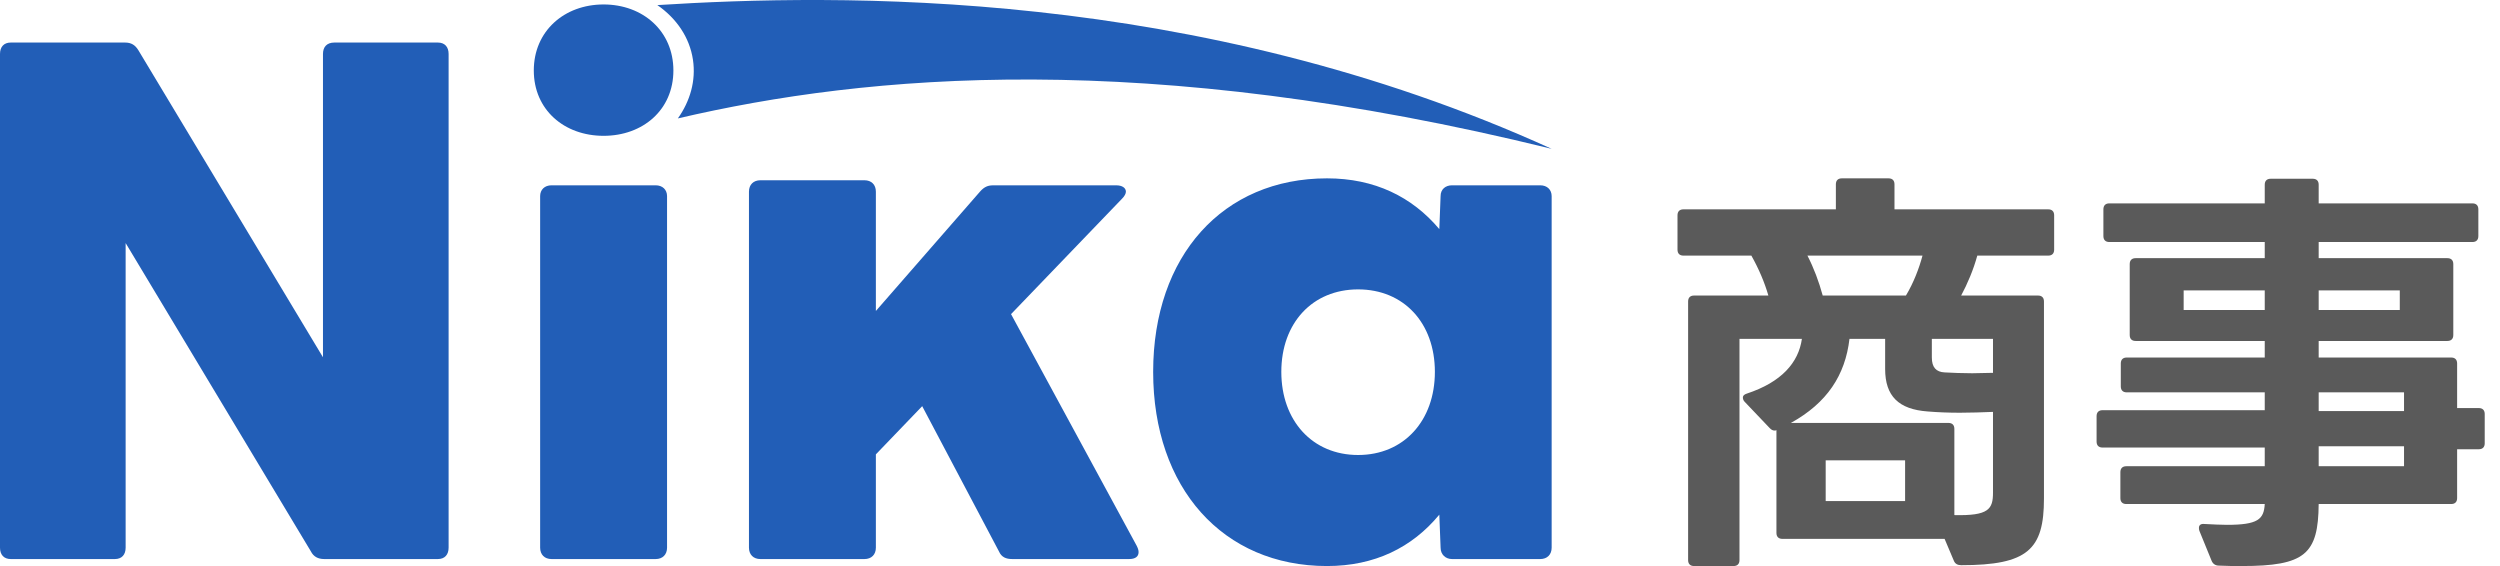
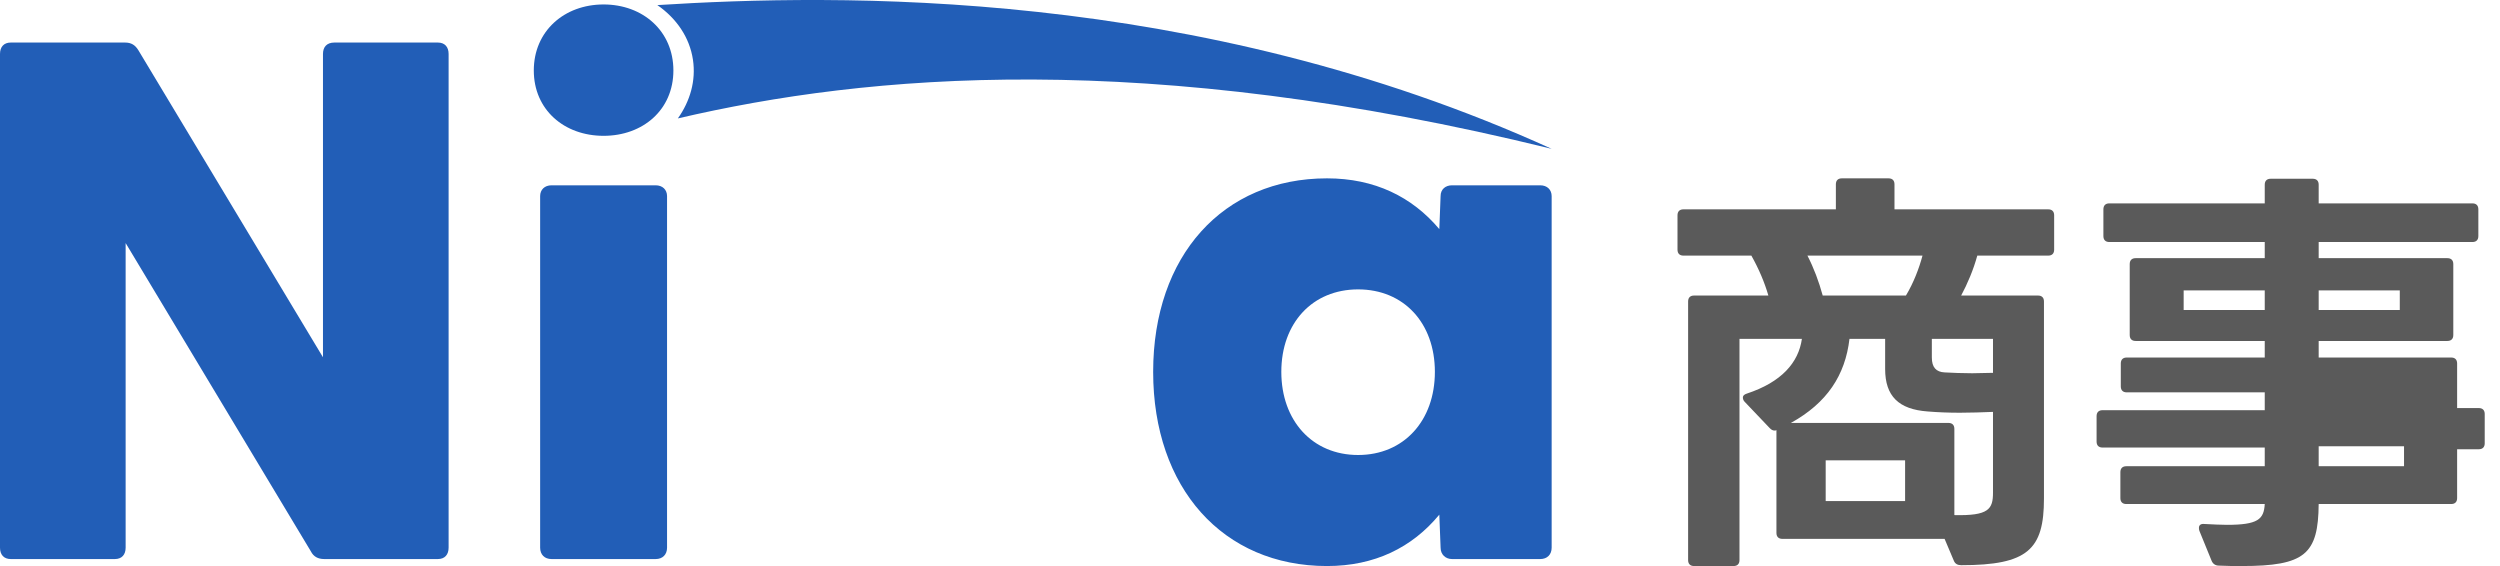
<svg xmlns="http://www.w3.org/2000/svg" width="106" height="24" viewBox="0 0 106 24" fill="none">
-   <path d="M90.156 21.371C89.994 21.371 89.904 21.281 89.904 21.119V20.021C89.904 19.858 89.994 19.768 90.156 19.768H96.025V18.976H89.148C88.986 18.976 88.895 18.886 88.895 18.724V17.644C88.895 17.482 88.986 17.392 89.148 17.392H96.025V16.636H90.174C90.012 16.636 89.922 16.546 89.922 16.384V15.411C89.922 15.249 90.012 15.159 90.174 15.159H96.025V14.457H90.552C90.39 14.457 90.3 14.367 90.3 14.205V11.198C90.3 11.036 90.39 10.946 90.552 10.946H96.025V10.262H89.436C89.274 10.262 89.184 10.172 89.184 10.01V8.875C89.184 8.713 89.274 8.623 89.436 8.623H96.025V7.831C96.025 7.669 96.115 7.579 96.278 7.579H98.06C98.222 7.579 98.312 7.669 98.312 7.831V8.623H104.83C104.992 8.623 105.082 8.713 105.082 8.875V10.01C105.082 10.172 104.992 10.262 104.83 10.262H98.312V10.946H103.768C103.93 10.946 104.02 11.036 104.02 11.198V14.205C104.02 14.367 103.93 14.457 103.768 14.457H98.312V15.159H103.93C104.092 15.159 104.182 15.249 104.182 15.411V17.302H105.1C105.262 17.302 105.352 17.392 105.352 17.554V18.796C105.352 18.958 105.262 19.048 105.1 19.048H104.182V21.119C104.182 21.281 104.092 21.371 103.93 21.371H98.312C98.294 23.495 97.736 24 95.053 24C94.747 24 94.423 24 94.081 23.982C93.937 23.982 93.829 23.91 93.775 23.784L93.253 22.505C93.235 22.451 93.235 22.415 93.235 22.379C93.235 22.271 93.307 22.199 93.469 22.217C93.847 22.235 94.153 22.253 94.423 22.253C95.737 22.253 95.99 22.019 96.025 21.371H90.156ZM96.025 13.143V12.314H92.587V13.143H96.025ZM101.751 13.143V12.314H98.312V13.143H101.751ZM101.931 17.428V16.636H98.312V17.428H101.931ZM101.931 19.768V18.922H98.312V19.768H101.931Z" fill="#5A5A5A" />
+   <path d="M90.156 21.371C89.994 21.371 89.904 21.281 89.904 21.119V20.021C89.904 19.858 89.994 19.768 90.156 19.768H96.025V18.976H89.148C88.986 18.976 88.895 18.886 88.895 18.724V17.644C88.895 17.482 88.986 17.392 89.148 17.392H96.025V16.636H90.174C90.012 16.636 89.922 16.546 89.922 16.384V15.411C89.922 15.249 90.012 15.159 90.174 15.159H96.025V14.457H90.552C90.39 14.457 90.3 14.367 90.3 14.205V11.198C90.3 11.036 90.39 10.946 90.552 10.946H96.025V10.262H89.436C89.274 10.262 89.184 10.172 89.184 10.01V8.875C89.184 8.713 89.274 8.623 89.436 8.623H96.025V7.831C96.025 7.669 96.115 7.579 96.278 7.579H98.06C98.222 7.579 98.312 7.669 98.312 7.831V8.623H104.83C104.992 8.623 105.082 8.713 105.082 8.875V10.01C105.082 10.172 104.992 10.262 104.83 10.262H98.312V10.946H103.768C103.93 10.946 104.02 11.036 104.02 11.198V14.205C104.02 14.367 103.93 14.457 103.768 14.457H98.312V15.159H103.93C104.092 15.159 104.182 15.249 104.182 15.411V17.302H105.1C105.262 17.302 105.352 17.392 105.352 17.554V18.796C105.352 18.958 105.262 19.048 105.1 19.048H104.182V21.119C104.182 21.281 104.092 21.371 103.93 21.371H98.312C98.294 23.495 97.736 24 95.053 24C94.747 24 94.423 24 94.081 23.982C93.937 23.982 93.829 23.91 93.775 23.784L93.253 22.505C93.235 22.451 93.235 22.415 93.235 22.379C93.235 22.271 93.307 22.199 93.469 22.217C93.847 22.235 94.153 22.253 94.423 22.253C95.737 22.253 95.99 22.019 96.025 21.371H90.156ZM96.025 13.143V12.314H92.587V13.143H96.025ZM101.751 13.143V12.314H98.312V13.143H101.751ZM101.931 17.428H98.312V17.428H101.931ZM101.931 19.768V18.922H98.312V19.768H101.931Z" fill="#5A5A5A" />
  <path d="M73.754 23.748C73.754 23.91 73.664 24 73.502 24H71.828C71.666 24 71.576 23.91 71.576 23.748V12.783C71.576 12.621 71.666 12.531 71.828 12.531H74.979C74.817 11.973 74.582 11.415 74.258 10.838H71.378C71.216 10.838 71.126 10.748 71.126 10.586V9.128C71.126 8.966 71.216 8.876 71.378 8.876H77.841V7.814C77.841 7.652 77.931 7.562 78.093 7.562H80.074C80.236 7.562 80.326 7.652 80.326 7.814V8.876H86.844C87.006 8.876 87.096 8.966 87.096 9.128V10.586C87.096 10.748 87.006 10.838 86.844 10.838H83.837C83.675 11.433 83.423 12.027 83.153 12.531H86.412C86.574 12.531 86.664 12.621 86.664 12.783V21.137C86.664 23.298 85.98 23.964 83.153 23.964C83.009 23.964 82.901 23.91 82.847 23.784L82.451 22.848H75.573C75.411 22.848 75.321 22.758 75.321 22.596V18.238C75.285 18.256 75.267 18.256 75.249 18.256C75.159 18.256 75.105 18.221 75.033 18.148L73.97 17.032C73.916 16.978 73.898 16.906 73.898 16.852C73.898 16.78 73.952 16.726 74.06 16.69C75.537 16.204 76.257 15.376 76.401 14.367H73.754V23.748ZM80.812 12.531C81.136 11.991 81.37 11.379 81.514 10.838H76.635C76.905 11.361 77.121 11.937 77.283 12.531H80.812ZM82.613 17.932C82.775 17.932 82.865 18.022 82.865 18.184V21.84C84.323 21.875 84.503 21.587 84.503 20.885V17.464C84.035 17.482 83.567 17.5 83.099 17.5C82.631 17.5 82.163 17.482 81.73 17.446C80.506 17.356 79.93 16.798 79.93 15.646V14.367H78.418C78.237 15.916 77.463 17.086 75.933 17.932H82.613ZM81.91 15.16C81.91 15.574 82.091 15.772 82.451 15.79C82.793 15.808 83.207 15.826 83.621 15.826C83.909 15.826 84.215 15.808 84.503 15.808V14.367H81.91V15.16ZM80.776 21.245V19.517H77.409V21.245H80.776Z" fill="#5A5A5A" />
  <path d="M56.265 24C51.853 24 48.894 20.691 48.894 15.767C48.894 10.844 51.853 7.562 56.265 7.562C58.283 7.562 59.871 8.342 61.027 9.714L61.081 8.315C61.081 8.019 61.297 7.857 61.566 7.857H65.305C65.601 7.857 65.79 8.046 65.79 8.315V23.22C65.79 23.516 65.601 23.704 65.305 23.704H61.566C61.297 23.704 61.081 23.516 61.081 23.22L61.027 21.821C59.871 23.22 58.283 24 56.265 24ZM54.328 15.767C54.328 17.839 55.647 19.292 57.584 19.292C59.521 19.292 60.839 17.839 60.839 15.767C60.839 13.696 59.521 12.27 57.584 12.27C55.647 12.27 54.328 13.696 54.328 15.767Z" fill="#225EB7" />
-   <path d="M32.241 23.704C31.945 23.704 31.756 23.516 31.756 23.22V8.127C31.756 7.831 31.945 7.643 32.241 7.643H36.653C36.949 7.643 37.137 7.831 37.137 8.127V13.185L41.55 8.127C41.738 7.912 41.899 7.858 42.115 7.858H47.334C47.576 7.858 47.738 7.965 47.738 8.127C47.738 8.207 47.684 8.315 47.576 8.423L42.868 13.319L48.195 23.139C48.249 23.247 48.276 23.328 48.276 23.409C48.276 23.597 48.141 23.704 47.872 23.704H42.922C42.653 23.704 42.464 23.624 42.357 23.382L39.101 17.221L37.137 19.265V23.22C37.137 23.516 36.949 23.704 36.653 23.704H32.241Z" fill="#225EB7" />
  <path d="M25.592 5.759C23.924 5.759 22.633 4.656 22.633 2.988C22.633 1.319 23.924 0.189 25.592 0.189C27.26 0.189 28.552 1.319 28.552 2.988C28.552 4.656 27.26 5.759 25.592 5.759ZM22.902 8.315C22.902 8.046 23.09 7.857 23.386 7.857H27.799C28.094 7.857 28.283 8.046 28.283 8.315V23.22C28.283 23.516 28.094 23.704 27.799 23.704H23.386C23.09 23.704 22.902 23.516 22.902 23.22V8.315Z" fill="#225EB7" />
  <path d="M0.457 23.704C0.161 23.704 0 23.516 0 23.22V2.288C0 1.992 0.161 1.804 0.457 1.804H5.3C5.569 1.804 5.731 1.911 5.865 2.127L13.694 15.148V2.288C13.694 1.992 13.856 1.804 14.179 1.804H18.564C18.86 1.804 19.021 1.992 19.021 2.288V23.22C19.021 23.516 18.86 23.704 18.564 23.704H13.748C13.479 23.704 13.291 23.596 13.183 23.381L5.327 10.306V23.22C5.327 23.516 5.166 23.704 4.87 23.704H0.457Z" fill="#225EB7" />
  <path fill-rule="evenodd" clip-rule="evenodd" d="M28.741 5.021C29.263 4.287 29.512 3.421 29.382 2.539C29.241 1.584 28.68 0.776 27.871 0.216C35.444 -0.26 50.684 -0.563 65.791 6.311C48.567 2.072 36.776 3.143 28.741 5.021Z" fill="#225EB7" />
</svg>